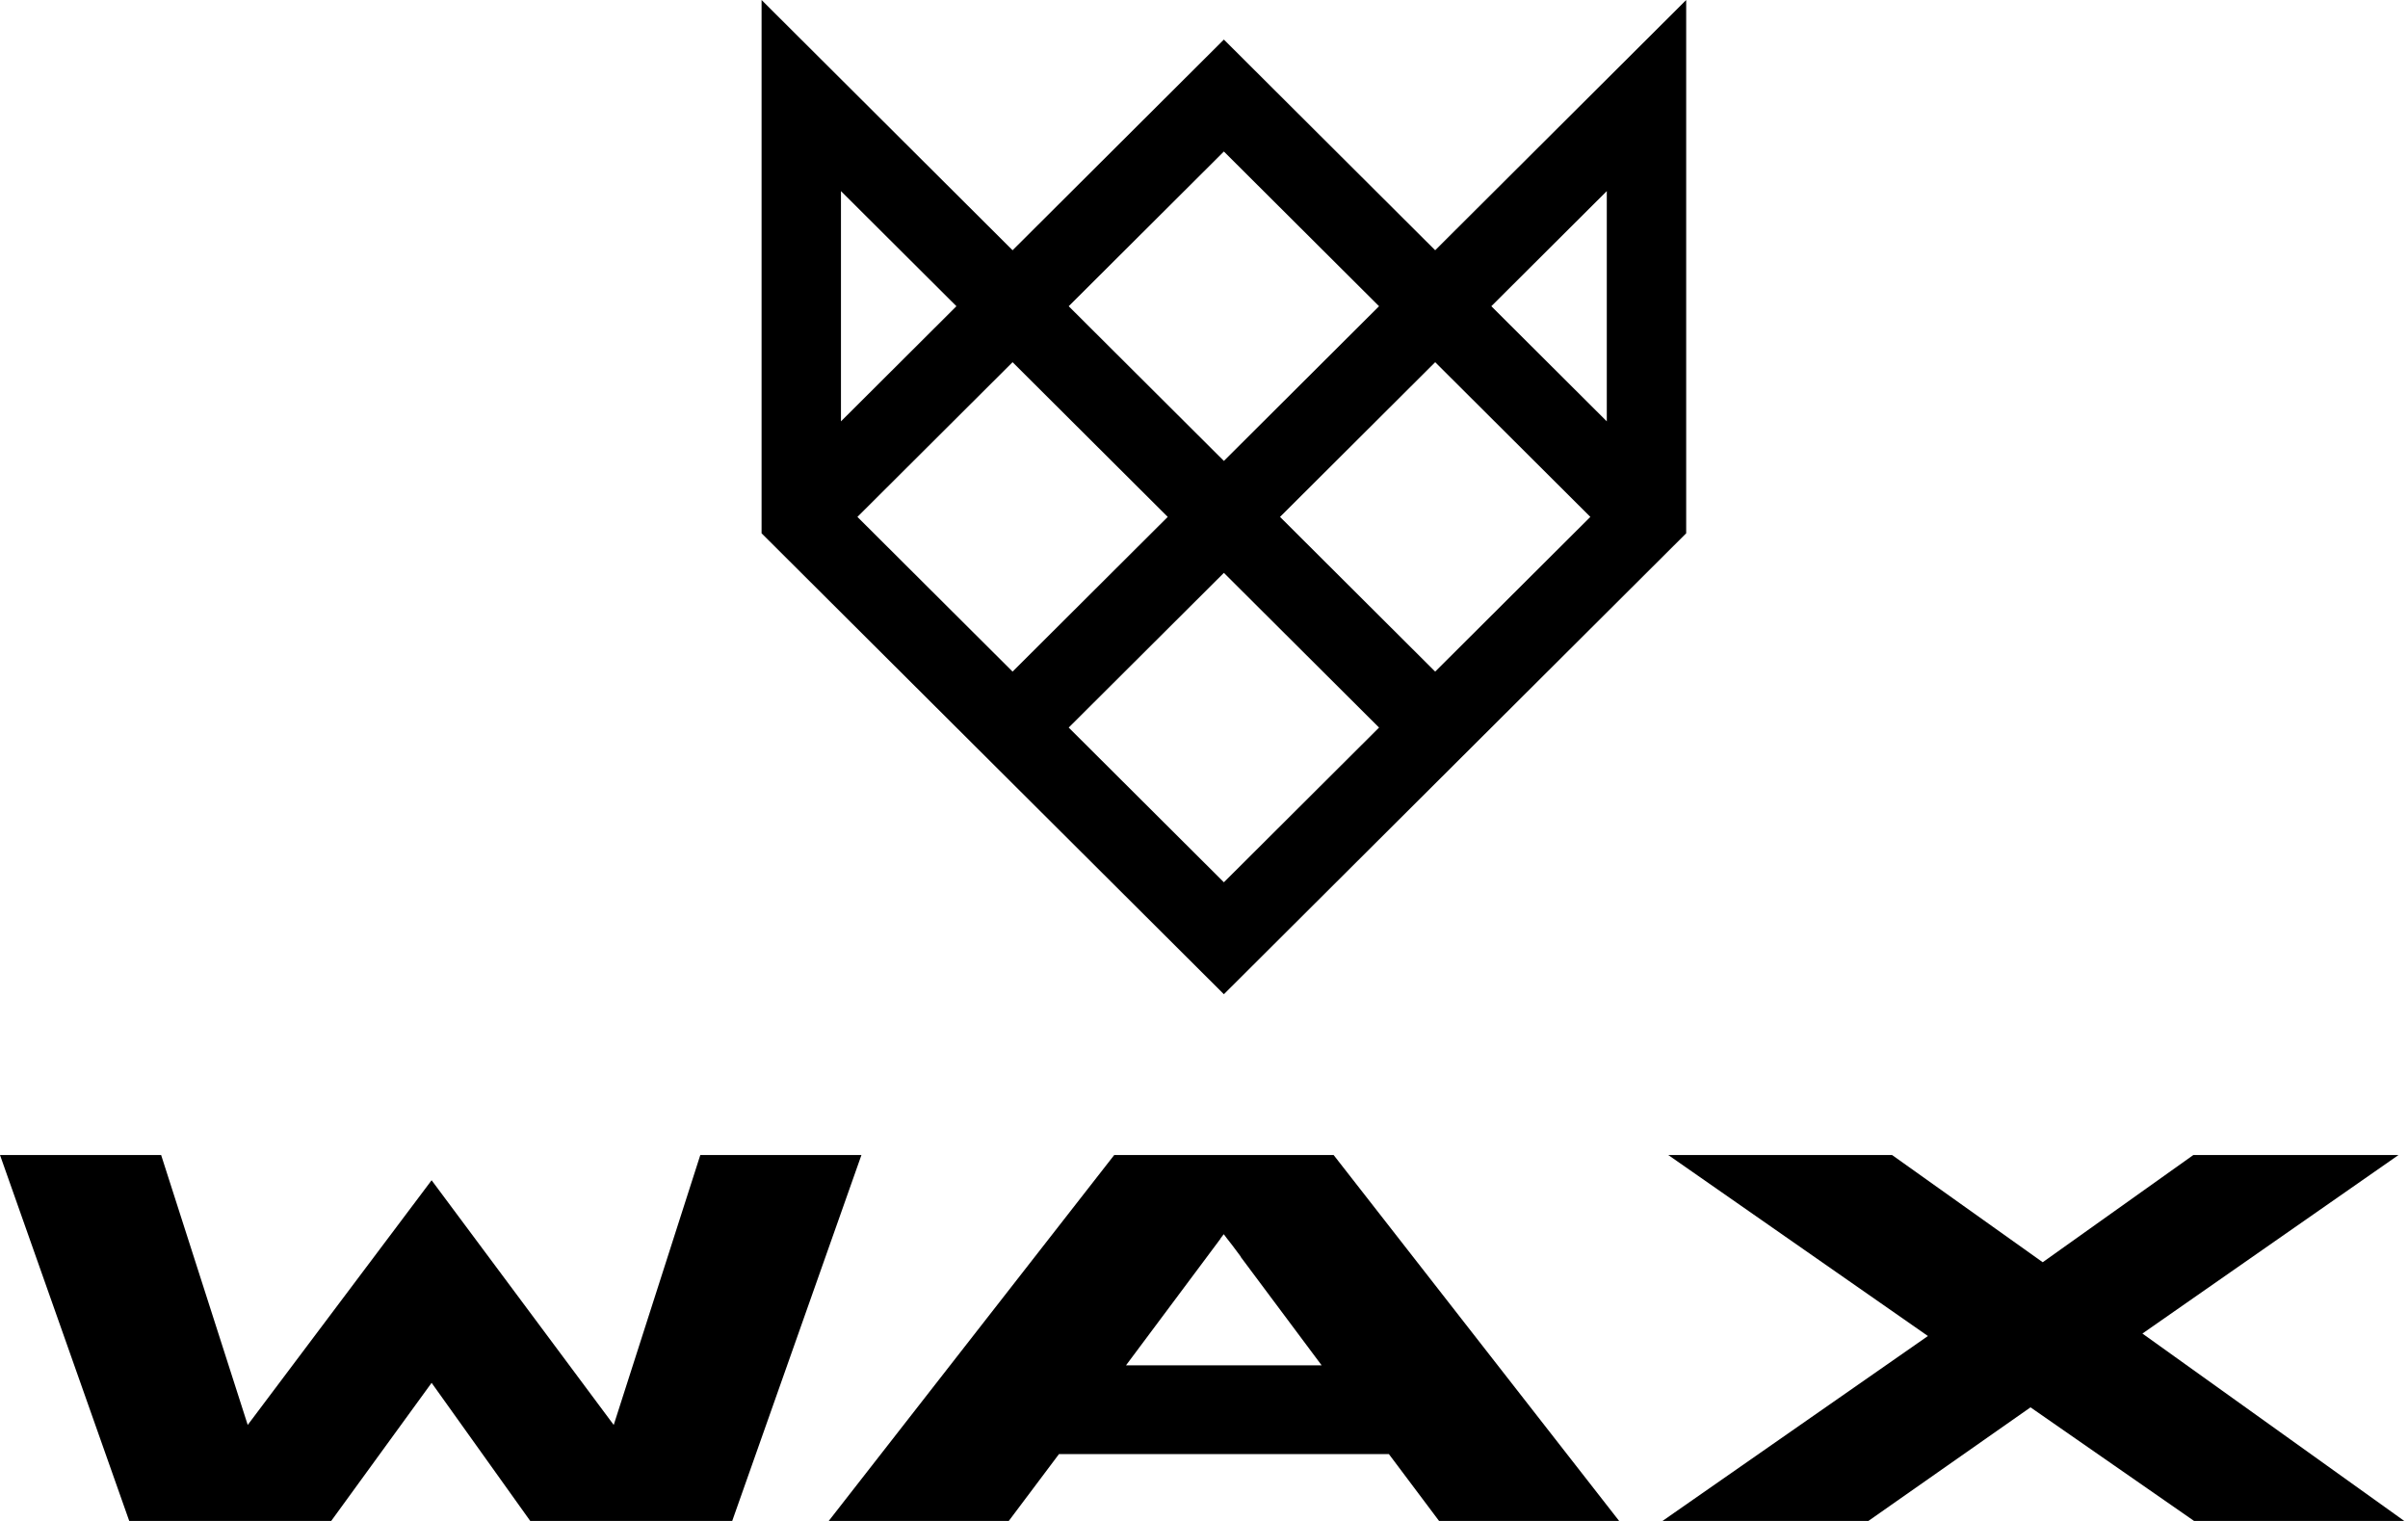
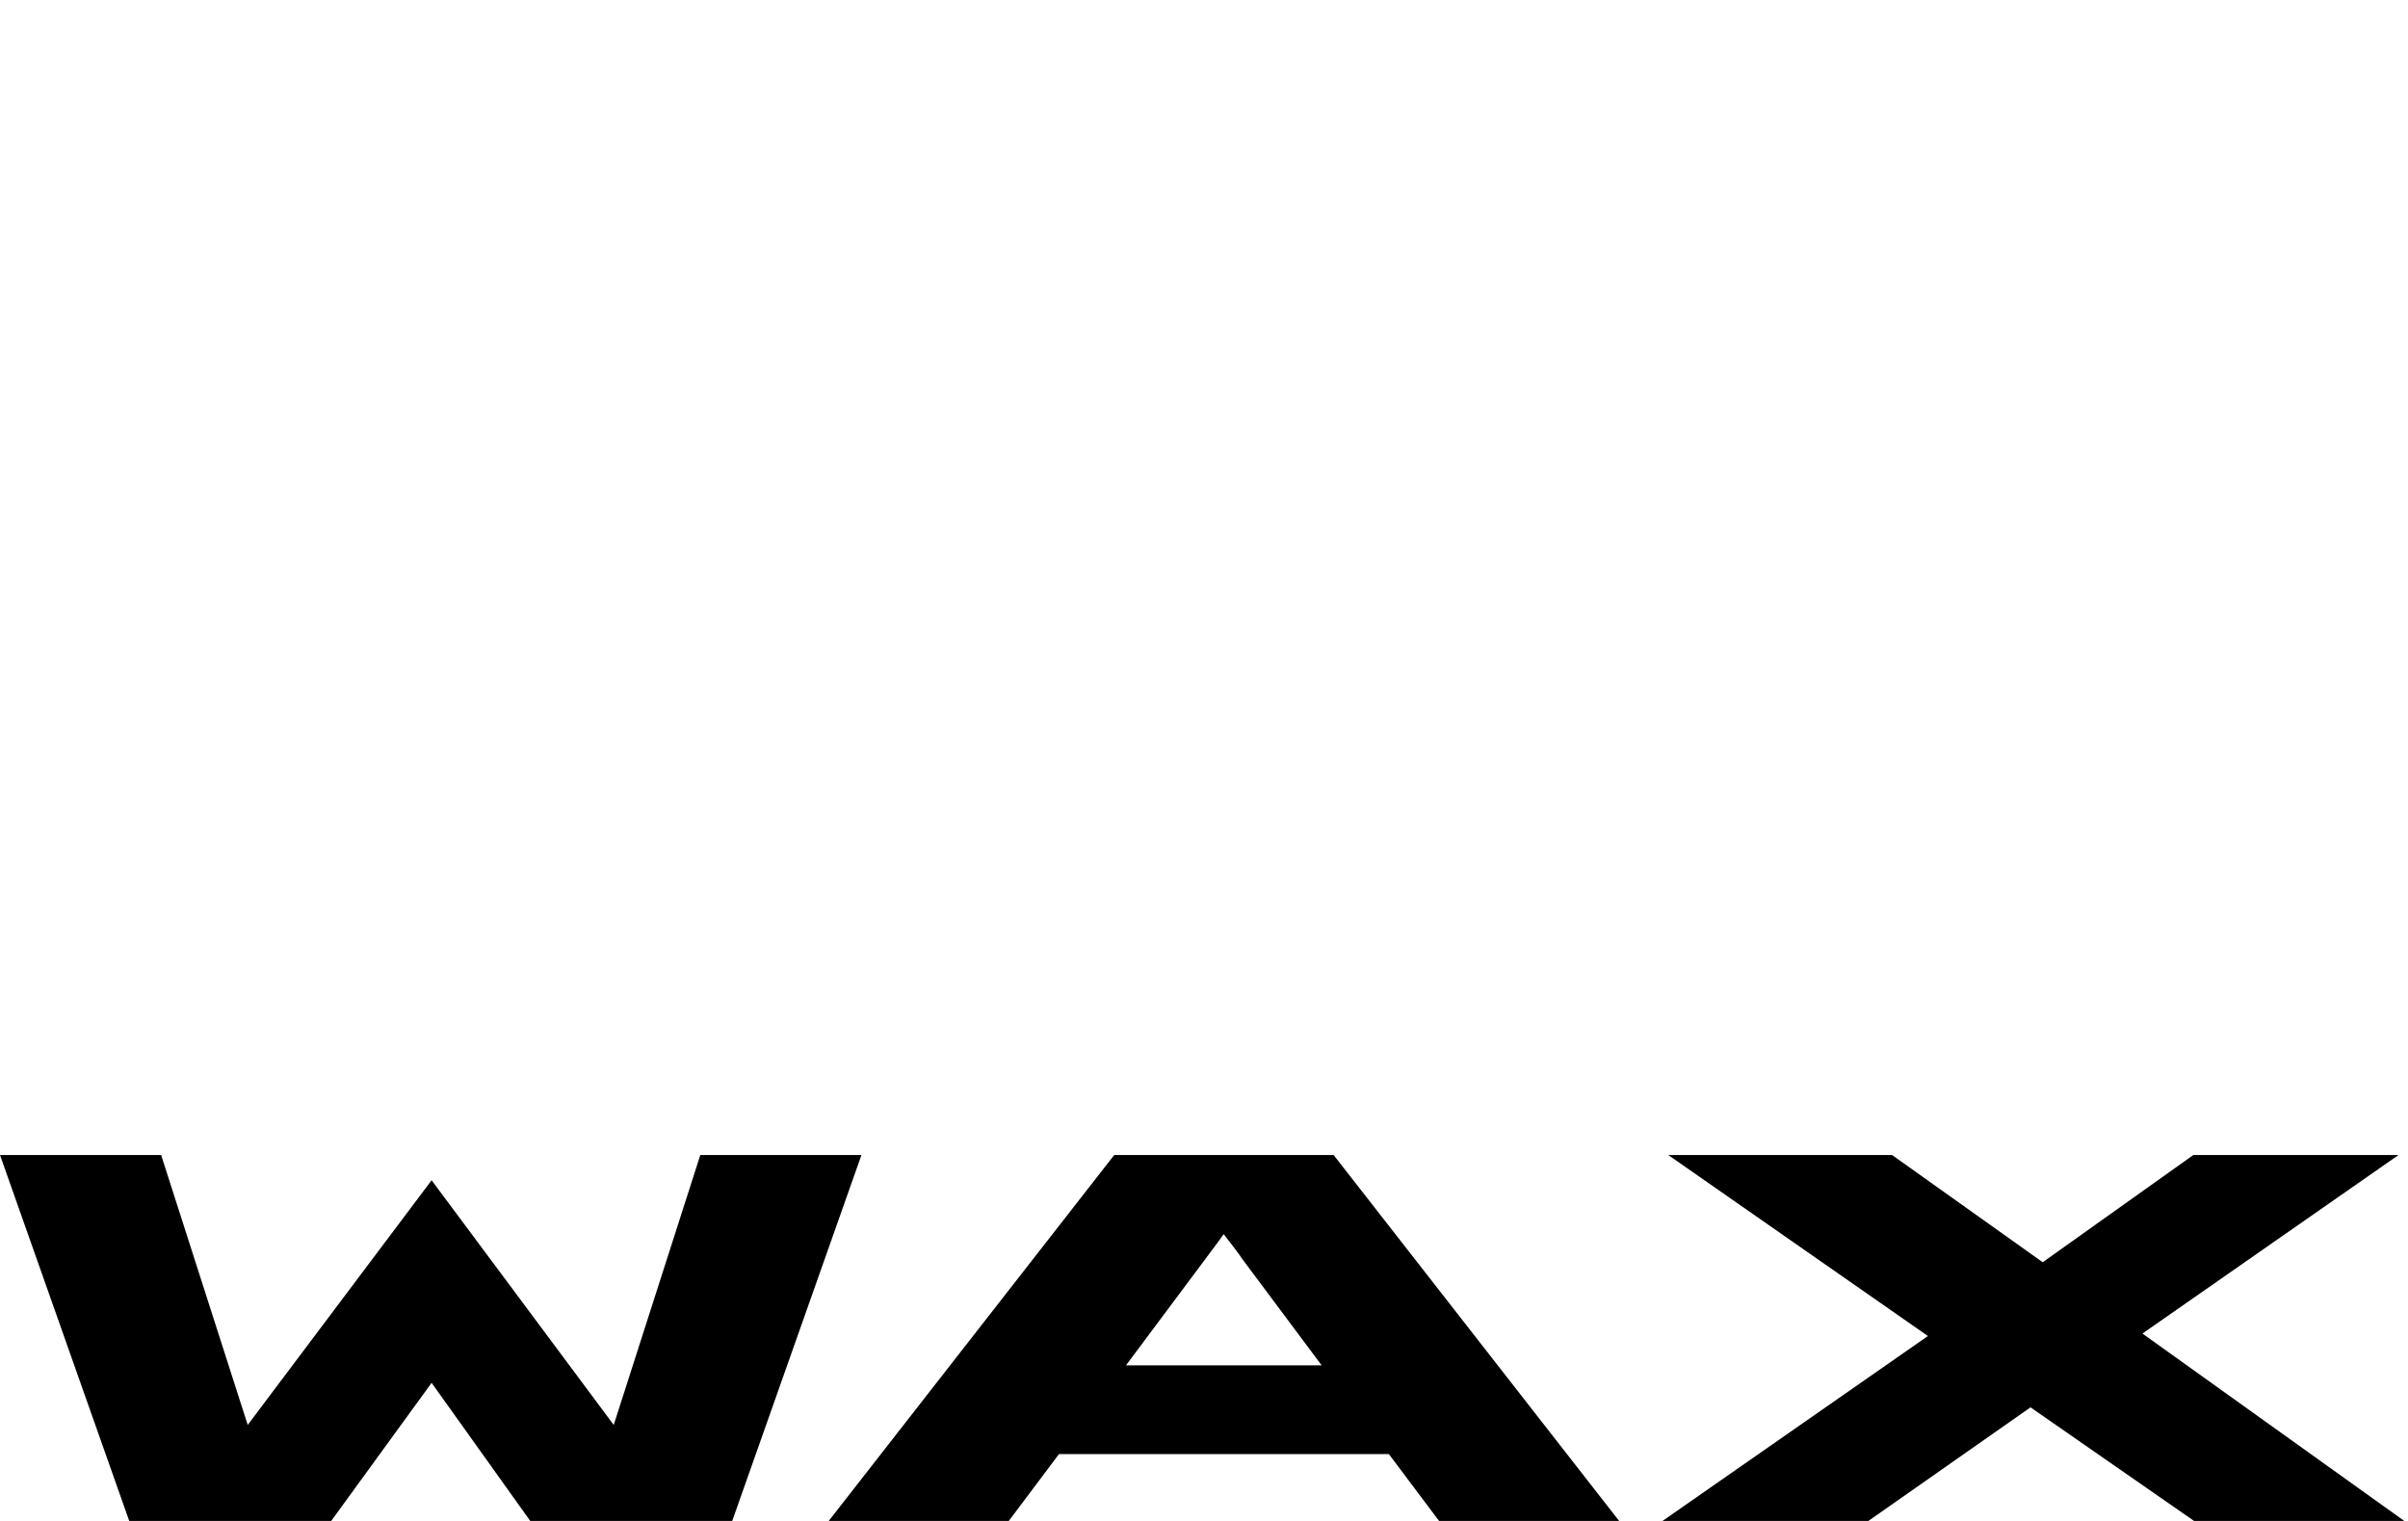
<svg xmlns="http://www.w3.org/2000/svg" width="190" height="120" viewBox="0 0 190 120" fill="none">
-   <path fill-rule="evenodd" clip-rule="evenodd" d="M60.091 42.076V0L79.896 19.744L96.569 3.122L113.241 19.744L133.046 0V42.076L96.569 78.442L60.091 42.076ZM75.466 24.16L66.355 15.077V33.244L75.466 24.16ZM92.139 40.782L79.896 28.576L67.653 40.782L79.896 52.988L92.139 40.782ZM108.812 24.16L96.569 11.954L84.325 24.16L96.569 36.366L108.812 24.16ZM125.484 40.782L113.241 28.576L100.998 40.782L113.241 52.988L125.484 40.782ZM126.782 33.244V15.077L117.671 24.16L126.782 33.244ZM84.325 57.404L96.569 69.61L108.812 57.404L96.569 45.198L84.325 57.404Z" fill="black" />
  <path d="M55.257 91.128L48.425 112.425L34.055 93.12L19.546 112.425L12.714 91.128H0L10.197 120H26.133L34.055 109.104L41.838 120H57.774L67.971 91.128H55.257Z" fill="black" />
  <path fill-rule="evenodd" clip-rule="evenodd" d="M87.917 91.128H105.227L127.756 120H113.548L109.586 114.722H83.559L79.596 120H65.389L87.917 91.128ZM96.55 97.376L96.31 97.697L96.301 97.733L88.847 107.72H104.281L97.901 99.173L97.912 99.161L97.251 98.276L96.8 97.697L96.569 97.388L96.301 97.733L96.564 97.381L96.56 97.376L96.555 97.383L96.55 97.376Z" fill="black" />
  <path d="M131.177 120H147.422L160.215 111.036L173.121 120H189.706L169.045 105.215L189.253 91.128H173.064L161.177 99.588L149.29 91.128H131.63L152.12 105.409L131.177 120Z" fill="black" />
</svg>